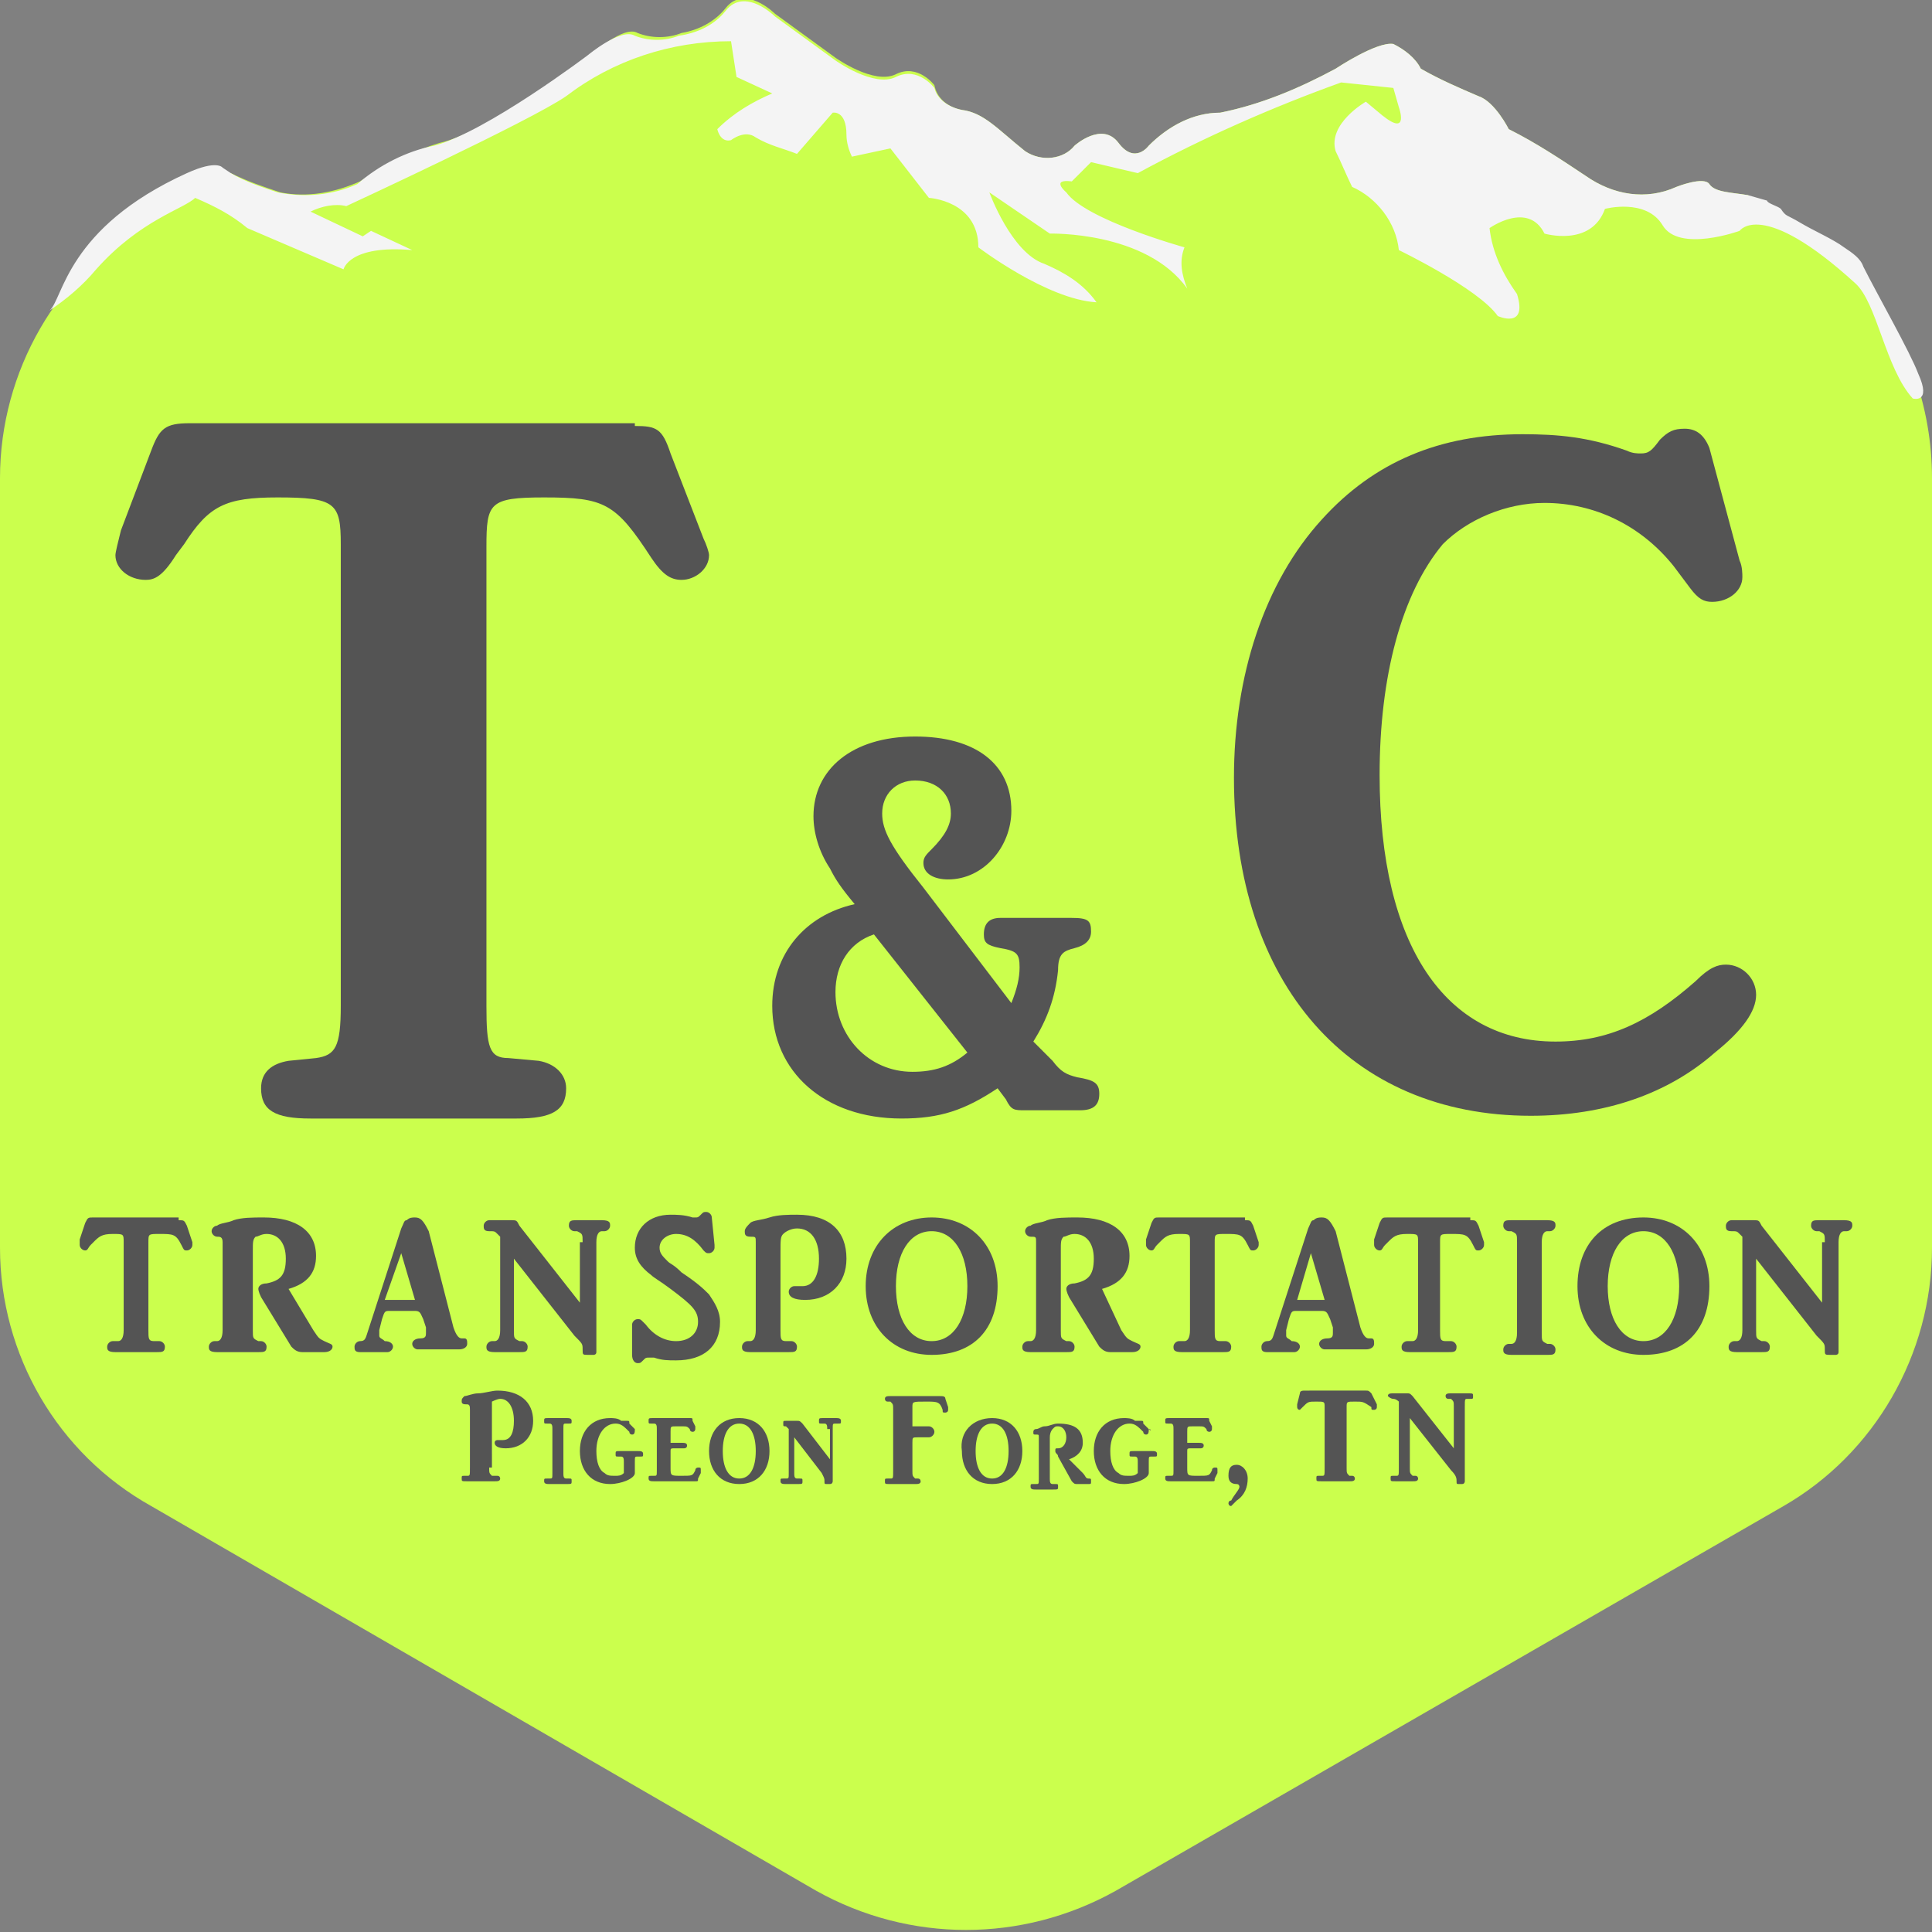
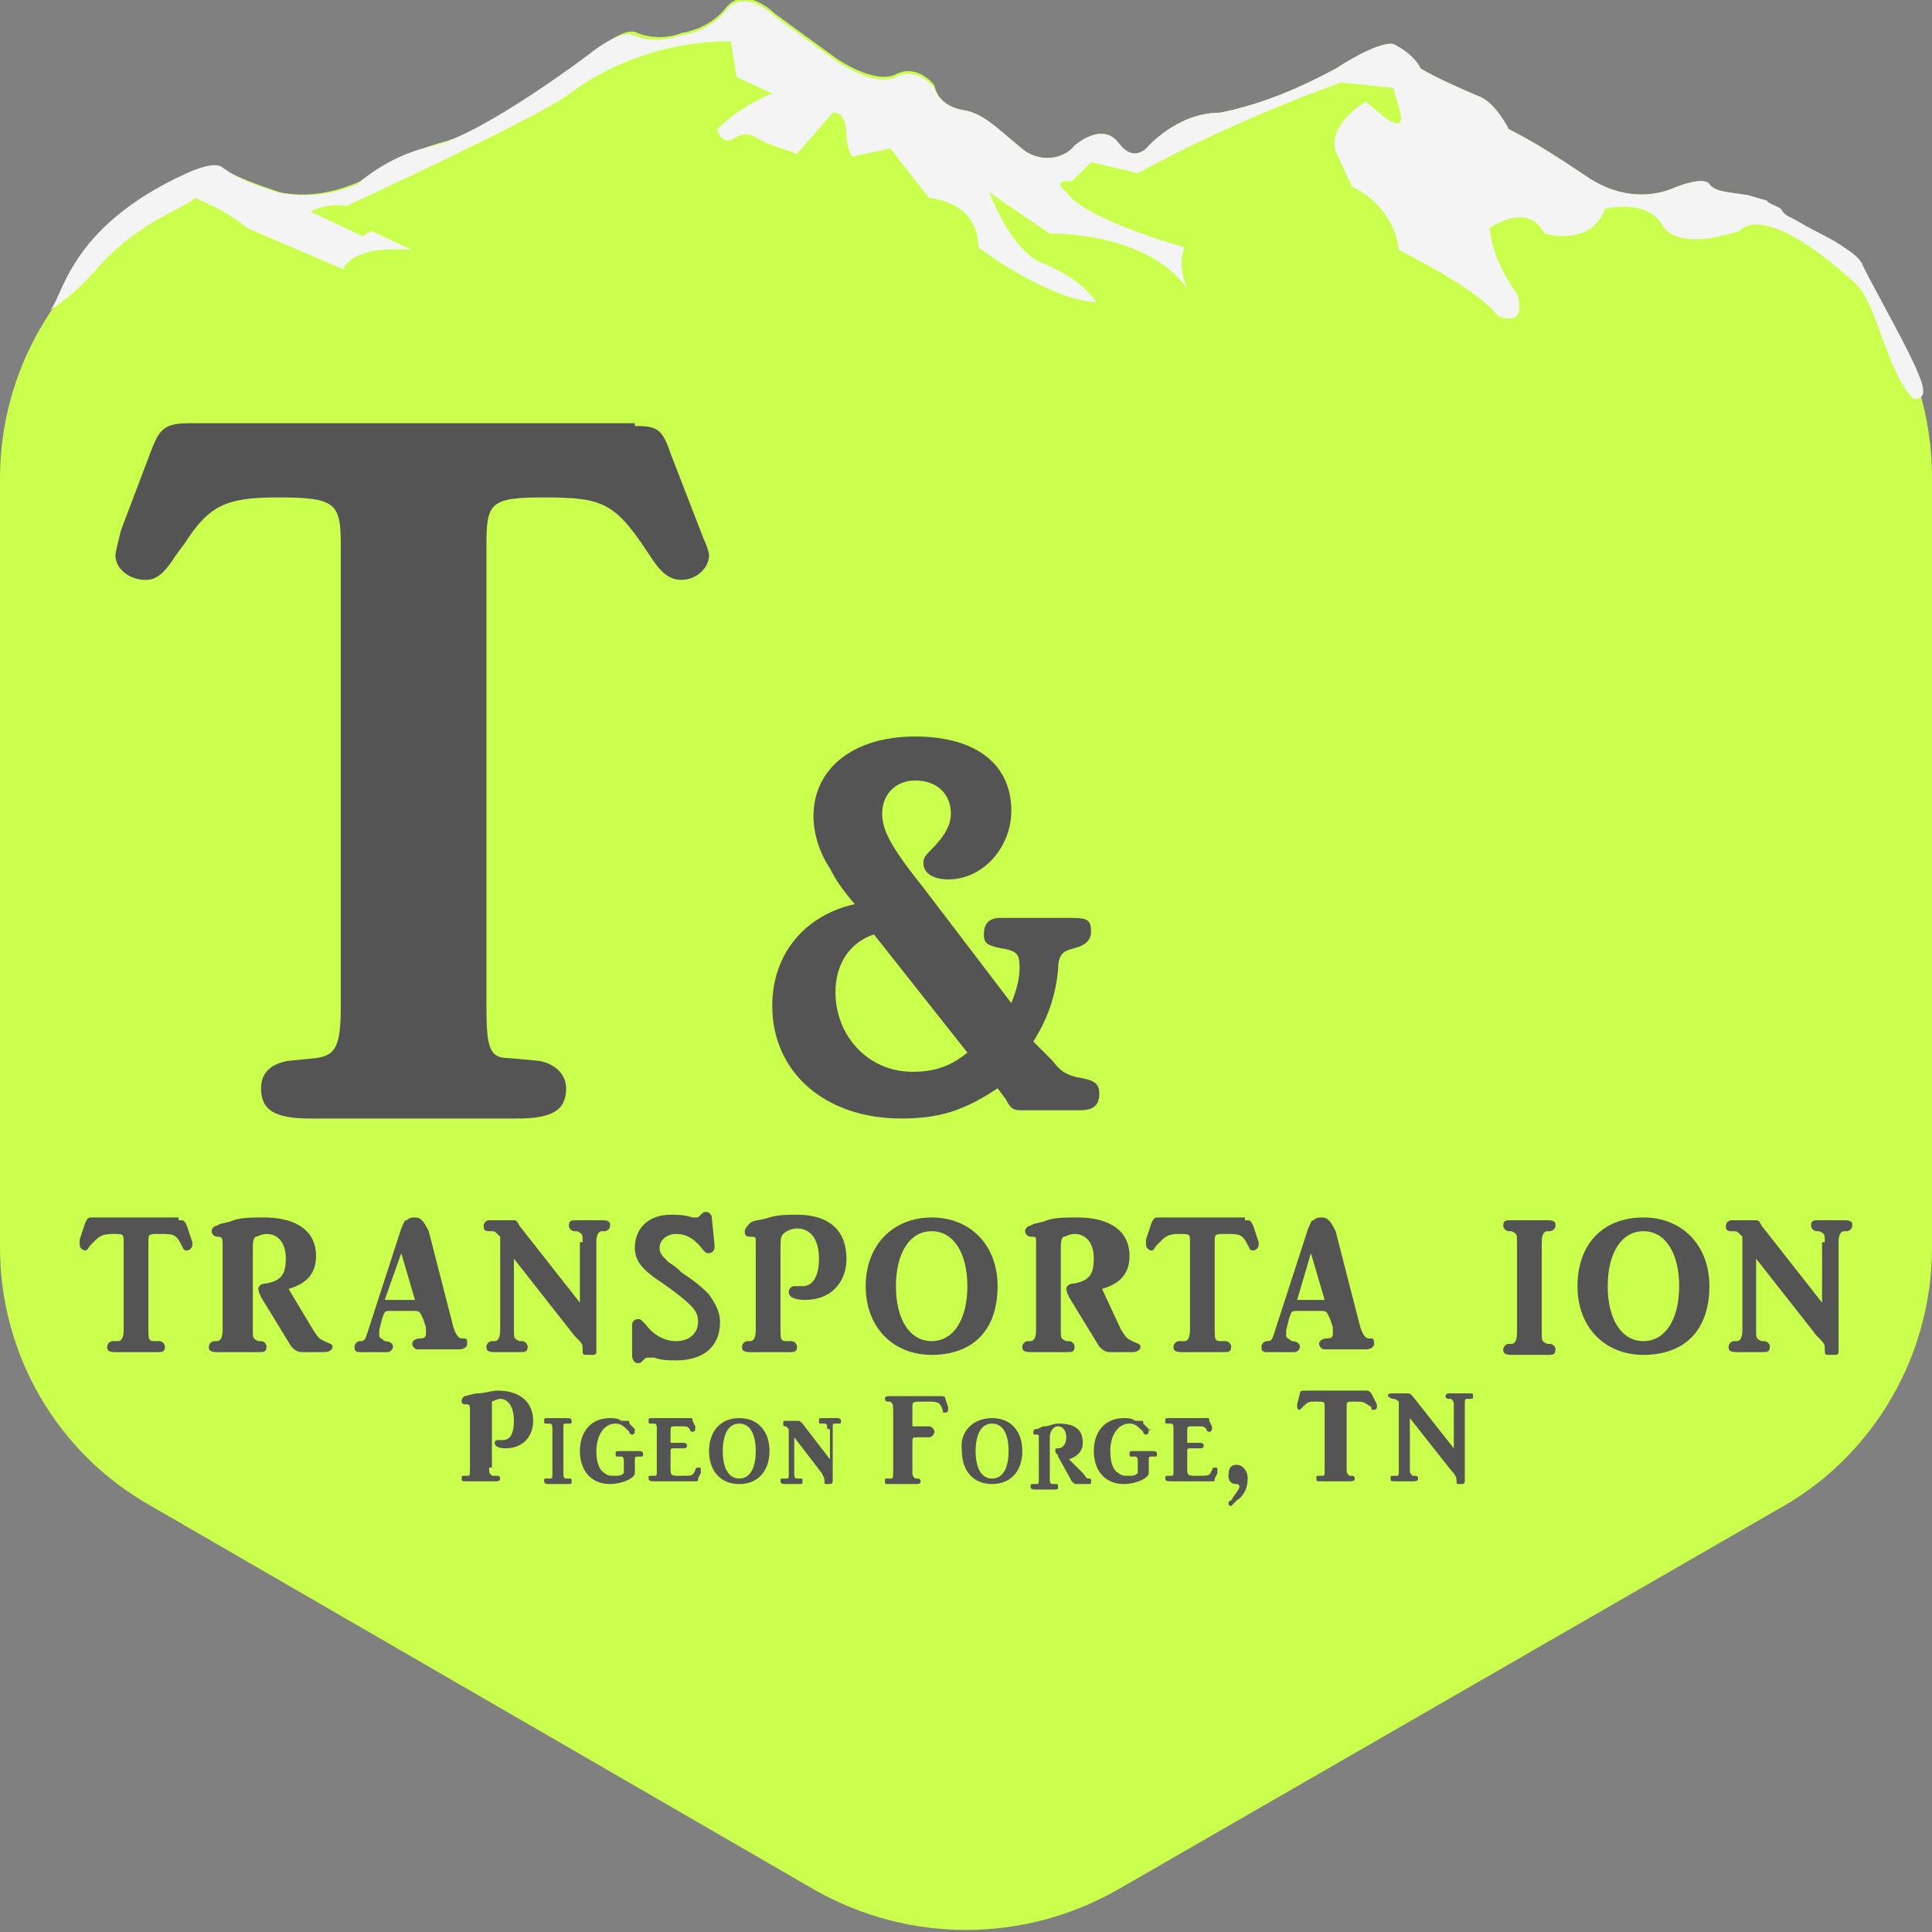
<svg xmlns="http://www.w3.org/2000/svg" version="1.1" id="Layer_3" x="0px" y="0px" viewBox="0 0 70.3 70.3" style="enable-background:new 0 0 70.3 70.3;" xml:space="preserve">
  <rect x="0" y="0" width="70.3" height="70.3" fill="#808080" stroke="none" />
  <style type="text/css">
	.st0{fill:#CBFF4D;}
	.st1{fill:#F4F4F4;}
	.st2{fill:#545454;}
</style>
  <title>tnc_logo_alt_mtn_green</title>
  <path class="st0" d="M70.3,17.4v28c0,3.9-2.1,7.5-5.4,9.4l-24.3,14c-3.4,1.9-7.5,1.9-10.9,0l-24.2-14C2.1,52.9,0,49.3,0,45.4v-28  c0-3.9,2.1-7.5,5.4-9.4l3-1.7C9,6.6,9.6,6.8,10.2,7c1,0.2,2,0,2.9-0.4C14,6,15,5.5,16,5.2C17.8,4.8,21.5,2,21.5,2s1.2-1.1,1.7-0.8  c0.5,0.2,1.1,0.2,1.6,0c0.6-0.1,1.2-0.4,1.6-0.9c0.7-0.9,1.8,0.2,1.8,0.2l2.2,1.6c0,0,1.4,1,2.2,0.6c0.8-0.4,1.4,0.4,1.4,0.4  C34.1,3.6,34.5,3.9,35,4c0.8,0.1,1.3,0.7,2.3,1.5c0.6,0.4,1.4,0.3,1.8-0.2l0,0c0,0,1-0.9,1.6-0.1s1.1,0.1,1.1,0.1  c0.7-0.7,1.6-1.2,2.6-1.2c1.5-0.3,2.9-0.9,4.2-1.6c0,0,1.5-1,2.1-0.9c0.4,0.2,0.8,0.5,1,0.9c0.7,0.4,1.4,0.7,2.1,1  c0.6,0.2,1.1,1.2,1.1,1.2c1,0.5,1.9,1.1,2.8,1.7c1,0.7,2.2,0.9,3.3,0.4c0,0,1-0.4,1.2-0.1S63,7,63.6,7.1l0.8,0.5l0.5,0.3  c0.3,0.2,0.7,0.4,1,0.7c0.7,0.5,1.3,1.1,1.9,1.8C69.4,12.3,70.3,14.8,70.3,17.4z" />
  <path class="st1" d="M69.6,14.5c-1-1.1-1.3-3.5-2.1-4.2c-3.4-3.1-4.2-1.9-4.2-1.9s-2.2,0.8-2.8-0.2s-2.1-0.6-2.1-0.6  c-0.5,1.4-2.2,0.9-2.2,0.9c-0.6-1.2-2-0.2-2-0.2c0.1,0.9,0.5,1.7,1,2.4c0.4,1.3-0.7,0.8-0.7,0.8c-0.7-1-3.6-2.4-3.6-2.4  c-0.1-1-0.8-1.9-1.7-2.3c-0.2-0.4-0.4-0.9-0.6-1.3c-0.3-1,1.1-1.8,1.1-1.8l0.6,0.5c1,0.8,0.6-0.3,0.6-0.3l-0.2-0.7L48.8,3  c-2.5,0.9-5,2-7.4,3.3l-1.7-0.4L39,6.6C38.2,6.5,38.8,7,38.8,7c0.7,1,4.3,2,4.3,2c-0.2,0.5-0.1,1,0.1,1.5c-1.5-2.1-5-2-5-2L36,7  c0,0,0.8,2.2,2,2.6c0.7,0.3,1.4,0.7,1.9,1.4c-1.8-0.1-4.3-2-4.3-2c0-1.7-1.8-1.8-1.8-1.8l-1.4-1.8l-1.4,0.3  c-0.1-0.2-0.2-0.5-0.2-0.8c0-0.9-0.5-0.8-0.5-0.8L29,5.6C28.5,5.4,28,5.3,27.5,5c-0.4-0.3-0.9,0.1-0.9,0.1c-0.4,0.1-0.5-0.4-0.5-0.4  c0.6-0.6,1.3-1,2-1.3l-1.3-0.6l-0.2-1.3c-2.2,0-4.3,0.7-6,2c-1.3,0.9-8,4-8,4c-0.4-0.1-0.9,0-1.3,0.2l1.9,0.9l0.3-0.2L15,9.1  c-2.3-0.2-2.5,0.7-2.5,0.7L9,8.3C8.4,7.8,7.8,7.5,7.1,7.2C6.7,7.6,5.1,8,3.5,9.8c-0.5,0.6-1.1,1.1-1.7,1.5c0.5-0.4,0.6-3,5-5  c1.1-0.5,1.3-0.2,1.3-0.2l0.3,0.2C8.9,6.6,9.5,6.8,10.1,7c1,0.2,2,0.1,2.9-0.3c0.8-0.7,1.8-1.2,2.8-1.4C17.7,4.8,21.4,2,21.4,2  s1.2-1,1.7-0.7c0.5,0.2,1.1,0.2,1.6,0c0.7-0.1,1.3-0.4,1.7-0.9c0.7-0.9,1.8,0.2,1.8,0.2l2.2,1.6c0,0,1.4,1,2.2,0.6  c0.8-0.4,1.4,0.4,1.4,0.4C34.1,3.6,34.5,3.9,35,4c0.8,0.1,1.3,0.7,2.3,1.5c0.6,0.4,1.4,0.3,1.8-0.2l0,0c0,0,1-0.9,1.6-0.1  s1.1,0.1,1.1,0.1c0.7-0.7,1.6-1.2,2.6-1.2c1.5-0.3,2.9-0.9,4.2-1.6c0,0,1.5-1,2.1-0.9c0.4,0.2,0.8,0.5,1,0.9c0.7,0.4,1.4,0.7,2.1,1  c0.6,0.2,1.1,1.2,1.1,1.2c1,0.5,1.9,1.1,2.8,1.7c1,0.7,2.2,0.9,3.3,0.4c0,0,1-0.4,1.2-0.1S63,7,63.6,7.1l0.7,0.2  c0,0.1,0.4,0.2,0.5,0.3C65,7.9,65,7.8,65.5,8.1c0.5,0.3,1.2,0.6,1.6,0.9c0.3,0.2,0.6,0.4,0.7,0.7c0.5,1,1.7,3.1,2,3.9  C70.3,14.7,69.6,14.5,69.6,14.5z" />
  <g>
    <path class="st2" d="M6.5,44.4c0.2,0,0.2,0,0.3,0.2L7,45.2c0,0,0,0.1,0,0.1c0,0.1-0.1,0.2-0.2,0.2c-0.1,0-0.1,0-0.2-0.2   c-0.2-0.4-0.3-0.4-0.8-0.4c-0.4,0-0.4,0-0.4,0.3v0.2v3c0,0.3,0,0.4,0.2,0.4l0.2,0C5.9,48.8,6,48.9,6,49c0,0.2-0.1,0.2-0.3,0.2H4.2   c-0.3,0-0.3-0.1-0.3-0.2c0-0.1,0.1-0.2,0.2-0.2l0.2,0c0.1,0,0.2-0.1,0.2-0.4v-3v-0.2c0-0.3,0-0.3-0.4-0.3c-0.4,0-0.5,0.1-0.7,0.3   l-0.1,0.1c-0.1,0.1-0.1,0.2-0.2,0.2c-0.1,0-0.2-0.1-0.2-0.2c0,0,0-0.1,0-0.2l0.2-0.6c0.1-0.2,0.1-0.2,0.3-0.2H6.5z" />
    <path class="st2" d="M11.4,48.4c0.2,0.3,0.2,0.3,0.4,0.4c0.2,0.1,0.3,0.1,0.3,0.2c0,0.1-0.1,0.2-0.3,0.2H11c-0.2,0-0.3-0.1-0.4-0.2   l-1.1-1.8c-0.1-0.2-0.1-0.3-0.1-0.3c0-0.1,0.1-0.2,0.3-0.2c0.5-0.1,0.7-0.3,0.7-0.9c0-0.6-0.3-0.9-0.7-0.9c-0.2,0-0.3,0.1-0.4,0.1   c-0.1,0.1-0.1,0.2-0.1,0.5l0,0.3v2.6c0,0.3,0,0.3,0.2,0.4l0.1,0c0.1,0,0.2,0.1,0.2,0.2c0,0.2-0.1,0.2-0.3,0.2H7.9   c-0.3,0-0.3-0.1-0.3-0.2c0-0.1,0.1-0.2,0.2-0.2l0.1,0c0.1,0,0.2-0.1,0.2-0.4v-3c0-0.1,0-0.2,0-0.2C8.1,45,8,45,7.9,45   c-0.1,0-0.2-0.1-0.2-0.2c0-0.1,0.1-0.2,0.2-0.2c0.1-0.1,0.4-0.1,0.6-0.2c0.3-0.1,0.7-0.1,1.1-0.1c1.2,0,1.9,0.5,1.9,1.4   c0,0.6-0.3,1-1,1.2L11.4,48.4z" />
    <path class="st2" d="M16.5,48.3c0.1,0.3,0.2,0.4,0.3,0.4l0.1,0c0.1,0,0.1,0.1,0.1,0.2c0,0.1-0.1,0.2-0.3,0.2h-1.5   c-0.1,0-0.2-0.1-0.2-0.2c0-0.1,0.1-0.2,0.3-0.2c0.2,0,0.2-0.1,0.2-0.2c0-0.1,0-0.1,0-0.2L15.4,48c-0.1-0.2-0.1-0.3-0.3-0.3h-0.9   c-0.2,0-0.2,0-0.3,0.3l-0.1,0.4c0,0.1,0,0.2,0,0.2c0,0.1,0.1,0.1,0.2,0.2c0.2,0,0.3,0.1,0.3,0.2c0,0.1-0.1,0.2-0.2,0.2h-1   c-0.2,0-0.2-0.1-0.2-0.2c0-0.1,0.1-0.2,0.2-0.2c0.2,0,0.2-0.1,0.3-0.4l1.2-3.7c0.1-0.2,0.1-0.3,0.2-0.3c0.1-0.1,0.2-0.1,0.3-0.1   c0.2,0,0.3,0.1,0.5,0.5L16.5,48.3z M15.1,47.3l-0.5-1.7L14,47.3H15.1z" />
    <path class="st2" d="M21.2,45.2c0-0.3,0-0.3-0.2-0.4l-0.1,0c-0.1,0-0.2-0.1-0.2-0.2c0-0.2,0.1-0.2,0.3-0.2h0.9   c0.3,0,0.3,0.1,0.3,0.2c0,0.1-0.1,0.2-0.2,0.2l-0.1,0c-0.1,0-0.2,0.1-0.2,0.4v4c0,0.1-0.1,0.1-0.1,0.1h-0.2c-0.2,0-0.2,0-0.2-0.2   c0-0.2,0-0.2-0.3-0.5l-2.2-2.8v2.6c0,0.3,0,0.3,0.2,0.4l0.1,0c0.1,0,0.2,0.1,0.2,0.2c0,0.2-0.1,0.2-0.3,0.2h-0.9   c-0.3,0-0.3-0.1-0.3-0.2c0-0.1,0.1-0.2,0.2-0.2l0.1,0c0.1,0,0.2-0.1,0.2-0.4V45l-0.1-0.1c-0.1-0.1-0.1-0.1-0.3-0.1   c-0.2,0-0.2-0.1-0.2-0.2c0-0.1,0.1-0.2,0.2-0.2h0.8c0.2,0,0.2,0,0.3,0.2l2.2,2.8V45.2z" />
    <path class="st2" d="M26,45.3c0,0,0,0.1,0,0.1c0,0.1-0.1,0.2-0.2,0.2c-0.1,0-0.1,0-0.2-0.1c-0.3-0.4-0.6-0.6-1-0.6   c-0.3,0-0.6,0.2-0.6,0.5c0,0.2,0.1,0.3,0.3,0.5c0.1,0.1,0.2,0.1,0.5,0.4c0.6,0.4,0.8,0.6,1,0.8c0.2,0.3,0.4,0.6,0.4,1   c0,0.9-0.6,1.4-1.6,1.4c-0.3,0-0.5,0-0.8-0.1c-0.1,0-0.1,0-0.2,0c-0.1,0-0.1,0-0.2,0.1c-0.1,0.1-0.1,0.1-0.2,0.1   c-0.1,0-0.2-0.1-0.2-0.3L23,48.3c0-0.1,0-0.1,0-0.1c0-0.1,0.1-0.2,0.2-0.2c0.1,0,0.1,0,0.2,0.1l0.1,0.1c0.3,0.4,0.7,0.6,1.1,0.6   c0.5,0,0.8-0.3,0.8-0.7c0-0.4-0.2-0.6-1-1.2c-0.4-0.3-0.6-0.4-0.7-0.5c-0.4-0.3-0.6-0.6-0.6-1c0-0.7,0.5-1.2,1.3-1.2   c0.2,0,0.5,0,0.8,0.1c0,0,0.1,0,0.1,0c0.1,0,0.1,0,0.2-0.1c0.1-0.1,0.1-0.1,0.2-0.1c0.1,0,0.2,0.1,0.2,0.2L26,45.3z" />
    <path class="st2" d="M28.4,48.4c0,0.3,0,0.4,0.2,0.4l0.2,0c0.1,0,0.2,0.1,0.2,0.2c0,0.2-0.1,0.2-0.3,0.2h-1.4   C27,49.2,27,49.1,27,49c0-0.1,0.1-0.2,0.2-0.2l0.1,0c0.1,0,0.2-0.1,0.2-0.4v-3l0-0.2c0-0.2,0-0.2-0.2-0.2c-0.2,0-0.2-0.1-0.2-0.2   c0-0.1,0.1-0.2,0.2-0.3c0.1-0.1,0.4-0.1,0.7-0.2c0.3-0.1,0.7-0.1,1-0.1c1.2,0,1.8,0.6,1.8,1.6c0,0.9-0.6,1.5-1.5,1.5   c-0.4,0-0.6-0.1-0.6-0.3c0-0.1,0.1-0.2,0.2-0.2c0,0,0.1,0,0.1,0c0.1,0,0.1,0,0.2,0c0.4,0,0.6-0.4,0.6-1c0-0.7-0.3-1.1-0.8-1.1   c-0.2,0-0.4,0.1-0.5,0.2c-0.1,0.1-0.1,0.2-0.1,0.7V48.4z" />
    <path class="st2" d="M33.9,44.3c1.4,0,2.4,1,2.4,2.5c0,1.6-0.9,2.5-2.4,2.5c-1.4,0-2.4-1-2.4-2.5C31.5,45.3,32.5,44.3,33.9,44.3z    M33.9,48.8c0.8,0,1.3-0.8,1.3-2c0-1.2-0.5-2-1.3-2c-0.8,0-1.3,0.8-1.3,2C32.6,48,33.1,48.8,33.9,48.8z" />
    <path class="st2" d="M40.8,48.4c0.2,0.3,0.2,0.3,0.4,0.4c0.2,0.1,0.3,0.1,0.3,0.2c0,0.1-0.1,0.2-0.3,0.2h-0.8   c-0.2,0-0.3-0.1-0.4-0.2l-1.1-1.8c-0.1-0.2-0.1-0.3-0.1-0.3c0-0.1,0.1-0.2,0.3-0.2c0.5-0.1,0.7-0.3,0.7-0.9c0-0.6-0.3-0.9-0.7-0.9   c-0.2,0-0.3,0.1-0.4,0.1c-0.1,0.1-0.1,0.2-0.1,0.5l0,0.3v2.6c0,0.3,0,0.3,0.2,0.4l0.1,0c0.1,0,0.2,0.1,0.2,0.2   c0,0.2-0.1,0.2-0.3,0.2h-1.3c-0.3,0-0.3-0.1-0.3-0.2c0-0.1,0.1-0.2,0.2-0.2l0.1,0c0.1,0,0.2-0.1,0.2-0.4v-3c0-0.1,0-0.2,0-0.2   c0-0.2,0-0.2-0.2-0.2c-0.1,0-0.2-0.1-0.2-0.2c0-0.1,0.1-0.2,0.2-0.2c0.1-0.1,0.4-0.1,0.6-0.2c0.3-0.1,0.7-0.1,1.1-0.1   c1.2,0,1.9,0.5,1.9,1.4c0,0.6-0.3,1-1,1.2L40.8,48.4z" />
    <path class="st2" d="M45.3,44.4c0.2,0,0.2,0,0.3,0.2l0.2,0.6c0,0,0,0.1,0,0.1c0,0.1-0.1,0.2-0.2,0.2c-0.1,0-0.1,0-0.2-0.2   c-0.2-0.4-0.3-0.4-0.8-0.4c-0.4,0-0.4,0-0.4,0.3v0.2v3c0,0.3,0,0.4,0.2,0.4l0.2,0c0.1,0,0.2,0.1,0.2,0.2c0,0.2-0.1,0.2-0.3,0.2H43   c-0.3,0-0.3-0.1-0.3-0.2c0-0.1,0.1-0.2,0.2-0.2l0.2,0c0.1,0,0.2-0.1,0.2-0.4v-3v-0.2c0-0.3,0-0.3-0.4-0.3c-0.4,0-0.5,0.1-0.7,0.3   l-0.1,0.1c-0.1,0.1-0.1,0.2-0.2,0.2c-0.1,0-0.2-0.1-0.2-0.2c0,0,0-0.1,0-0.2l0.2-0.6c0.1-0.2,0.1-0.2,0.3-0.2H45.3z" />
    <path class="st2" d="M49.5,48.3c0.1,0.3,0.2,0.4,0.3,0.4l0.1,0c0.1,0,0.1,0.1,0.1,0.2c0,0.1-0.1,0.2-0.3,0.2h-1.5   c-0.1,0-0.2-0.1-0.2-0.2c0-0.1,0.1-0.2,0.3-0.2c0.2,0,0.2-0.1,0.2-0.2c0-0.1,0-0.1,0-0.2L48.4,48c-0.1-0.2-0.1-0.3-0.3-0.3h-0.9   c-0.2,0-0.2,0-0.3,0.3l-0.1,0.4c0,0.1,0,0.2,0,0.2c0,0.1,0.1,0.1,0.2,0.2c0.2,0,0.3,0.1,0.3,0.2c0,0.1-0.1,0.2-0.2,0.2h-1   c-0.2,0-0.2-0.1-0.2-0.2c0-0.1,0.1-0.2,0.2-0.2c0.2,0,0.2-0.1,0.3-0.4l1.2-3.7c0.1-0.2,0.1-0.3,0.2-0.3c0.1-0.1,0.2-0.1,0.3-0.1   c0.2,0,0.3,0.1,0.5,0.5L49.5,48.3z M48.2,47.3l-0.5-1.7l-0.5,1.7H48.2z" />
-     <path class="st2" d="M53.5,44.4c0.2,0,0.2,0,0.3,0.2l0.2,0.6c0,0,0,0.1,0,0.1c0,0.1-0.1,0.2-0.2,0.2c-0.1,0-0.1,0-0.2-0.2   c-0.2-0.4-0.3-0.4-0.8-0.4c-0.4,0-0.4,0-0.4,0.3v0.2v3c0,0.3,0,0.4,0.2,0.4l0.2,0c0.1,0,0.2,0.1,0.2,0.2c0,0.2-0.1,0.2-0.3,0.2   h-1.4c-0.3,0-0.3-0.1-0.3-0.2c0-0.1,0.1-0.2,0.2-0.2l0.2,0c0.1,0,0.2-0.1,0.2-0.4v-3v-0.2c0-0.3,0-0.3-0.4-0.3   c-0.4,0-0.5,0.1-0.7,0.3l-0.1,0.1c-0.1,0.1-0.1,0.2-0.2,0.2c-0.1,0-0.2-0.1-0.2-0.2c0,0,0-0.1,0-0.2l0.2-0.6   c0.1-0.2,0.1-0.2,0.3-0.2H53.5z" />
    <path class="st2" d="M55.2,45.2c0-0.3,0-0.3-0.2-0.4l-0.1,0c-0.1,0-0.2-0.1-0.2-0.2c0-0.2,0.1-0.2,0.3-0.2h1.3   c0.3,0,0.3,0.1,0.3,0.2c0,0.1-0.1,0.2-0.2,0.2l-0.1,0c-0.1,0-0.2,0.1-0.2,0.4v3.3c0,0.3,0,0.3,0.2,0.4l0.1,0c0.1,0,0.2,0.1,0.2,0.2   c0,0.2-0.1,0.2-0.3,0.2H55c-0.3,0-0.3-0.1-0.3-0.2c0-0.1,0.1-0.2,0.2-0.2l0.1,0c0.1,0,0.2-0.1,0.2-0.4V45.2z" />
    <path class="st2" d="M59.8,44.3c1.4,0,2.4,1,2.4,2.5c0,1.6-0.9,2.5-2.4,2.5c-1.4,0-2.4-1-2.4-2.5C57.4,45.3,58.3,44.3,59.8,44.3z    M59.8,48.8c0.8,0,1.3-0.8,1.3-2c0-1.2-0.5-2-1.3-2c-0.8,0-1.3,0.8-1.3,2C58.5,48,59,48.8,59.8,48.8z" />
    <path class="st2" d="M66.4,45.2c0-0.3,0-0.3-0.2-0.4l-0.1,0c-0.1,0-0.2-0.1-0.2-0.2c0-0.2,0.1-0.2,0.3-0.2h0.9   c0.3,0,0.3,0.1,0.3,0.2c0,0.1-0.1,0.2-0.2,0.2l-0.1,0c-0.1,0-0.2,0.1-0.2,0.4v4c0,0.1-0.1,0.1-0.1,0.1h-0.2c-0.2,0-0.2,0-0.2-0.2   c0-0.2,0-0.2-0.3-0.5l-2.2-2.8v2.6c0,0.3,0,0.3,0.2,0.4l0.1,0c0.1,0,0.2,0.1,0.2,0.2c0,0.2-0.1,0.2-0.3,0.2h-0.9   c-0.3,0-0.3-0.1-0.3-0.2c0-0.1,0.1-0.2,0.2-0.2l0.1,0c0.1,0,0.2-0.1,0.2-0.4V45l-0.1-0.1c-0.1-0.1-0.1-0.1-0.3-0.1   c-0.2,0-0.2-0.1-0.2-0.2c0-0.1,0.1-0.2,0.2-0.2h0.8c0.2,0,0.2,0,0.3,0.2l2.2,2.8V45.2z" />
  </g>
  <g>
    <path class="st2" d="M23.1,15.5c0.8,0,1,0.1,1.3,1l1.2,3.1c0.1,0.2,0.2,0.5,0.2,0.6c0,0.5-0.5,0.9-1,0.9c-0.4,0-0.7-0.2-1.1-0.8   c-1.3-2-1.7-2.2-3.9-2.2c-2,0-2.1,0.2-2.1,1.8v1v15.7c0,1.5,0.1,1.9,0.8,1.9l1.1,0.1c0.6,0.1,1,0.5,1,1c0,0.8-0.5,1.1-1.8,1.1h-7.5   c-1.3,0-1.8-0.3-1.8-1.1c0-0.6,0.4-0.9,1-1l1-0.1c0.7-0.1,0.9-0.4,0.9-1.9V20.9v-1.1c0-1.5-0.2-1.7-2.3-1.7c-1.9,0-2.5,0.3-3.4,1.7   l-0.3,0.4c-0.5,0.8-0.8,0.9-1.1,0.9c-0.6,0-1.1-0.4-1.1-0.9c0-0.1,0.1-0.5,0.2-0.9l1.1-2.9c0.3-0.8,0.5-1,1.4-1H23.1z" />
  </g>
  <g>
-     <path class="st2" d="M63.3,20.4c0.1,0.2,0.1,0.5,0.1,0.6c0,0.5-0.5,0.9-1.1,0.9c-0.3,0-0.5-0.1-0.8-0.5l-0.6-0.8   c-1.2-1.5-2.9-2.3-4.7-2.3c-1.4,0-2.8,0.6-3.7,1.5c-1.5,1.8-2.3,4.8-2.3,8.4c0,6.2,2.4,9.7,6.4,9.7c1.9,0,3.4-0.7,5.1-2.2   c0.5-0.5,0.8-0.6,1.1-0.6c0.6,0,1.1,0.5,1.1,1.1c0,0.6-0.5,1.3-1.5,2.1c-1.7,1.5-4,2.3-6.7,2.3c-6.6,0-10.8-4.8-10.8-12.3   c0-3.7,1.1-7.1,3.2-9.4c1.9-2.1,4.3-3.1,7.3-3.1c1.3,0,2.4,0.1,3.8,0.6c0.2,0.1,0.4,0.1,0.5,0.1c0.3,0,0.4-0.1,0.7-0.5   c0.3-0.3,0.5-0.4,0.9-0.4c0.4,0,0.7,0.2,0.9,0.7L63.3,20.4z" />
-   </g>
+     </g>
  <g>
    <path class="st2" d="M38.3,38.6c0.3,0.4,0.5,0.5,0.9,0.6c0.6,0.1,0.8,0.2,0.8,0.6s-0.2,0.6-0.7,0.6h-2c-0.4,0-0.5,0-0.7-0.4   l-0.3-0.4c-1.2,0.8-2.1,1.1-3.5,1.1c-2.8,0-4.7-1.7-4.7-4.1c0-1.9,1.2-3.3,3-3.7c-0.5-0.6-0.7-0.9-0.9-1.3   c-0.4-0.6-0.6-1.3-0.6-1.9c0-1.7,1.4-2.9,3.7-2.9c2.2,0,3.5,1,3.5,2.7c0,1.3-1,2.5-2.3,2.5c-0.5,0-0.9-0.2-0.9-0.6   c0-0.2,0.1-0.3,0.3-0.5c0.5-0.5,0.7-0.9,0.7-1.3c0-0.7-0.5-1.2-1.3-1.2c-0.7,0-1.2,0.5-1.2,1.2c0,0.6,0.3,1.2,1.5,2.7l3.2,4.2   c0.2-0.5,0.3-0.9,0.3-1.3c0-0.5-0.1-0.6-0.7-0.7c-0.5-0.1-0.6-0.2-0.6-0.5c0-0.4,0.2-0.6,0.6-0.6H39c0.6,0,0.7,0.1,0.7,0.5   c0,0.3-0.2,0.5-0.6,0.6c-0.4,0.1-0.6,0.2-0.6,0.8c-0.1,1-0.4,1.8-0.9,2.6L38.3,38.6z M30.4,36.1c0,1.6,1.2,2.9,2.8,2.9   c0.8,0,1.4-0.2,2-0.7L31.8,34C30.9,34.3,30.4,35.1,30.4,36.1z" />
  </g>
  <g>
    <path class="st2" d="M17.8,53.4c0,0.2,0,0.2,0.1,0.3l0.2,0c0.1,0,0.1,0.1,0.1,0.1c0,0.1-0.1,0.1-0.2,0.1h-1c-0.2,0-0.2,0-0.2-0.1   c0-0.1,0-0.1,0.1-0.1l0.1,0c0.1,0,0.1,0,0.1-0.3v-2l0-0.1c0-0.1,0-0.2-0.1-0.2c-0.1,0-0.2,0-0.2-0.1c0-0.1,0-0.1,0.1-0.2   c0.1,0,0.3-0.1,0.5-0.1c0.2,0,0.5-0.1,0.7-0.1c0.8,0,1.3,0.4,1.3,1.1c0,0.6-0.4,1-1,1c-0.3,0-0.4-0.1-0.4-0.2   c0-0.1,0.1-0.1,0.1-0.1c0,0,0,0,0.1,0c0,0,0.1,0,0.1,0c0.3,0,0.4-0.3,0.4-0.7c0-0.5-0.2-0.8-0.5-0.8c-0.1,0-0.3,0.1-0.3,0.1   c0,0.1,0,0.1,0,0.5V53.4z" />
    <path class="st2" d="M20.1,52c0-0.1,0-0.2-0.1-0.2l-0.1,0c-0.1,0-0.1,0-0.1-0.1c0-0.1,0-0.1,0.2-0.1h0.6c0.1,0,0.2,0,0.2,0.1   c0,0.1,0,0.1-0.1,0.1l-0.1,0c-0.1,0-0.1,0-0.1,0.2v1.6c0,0.1,0,0.2,0.1,0.2l0.1,0c0.1,0,0.1,0,0.1,0.1c0,0.1,0,0.1-0.2,0.1h-0.6   c-0.1,0-0.2,0-0.2-0.1c0-0.1,0-0.1,0.1-0.1l0.1,0c0.1,0,0.1,0,0.1-0.2V52z" />
    <path class="st2" d="M23.1,52C23.1,52,23.1,52.1,23.1,52c0,0.1,0,0.2-0.1,0.2c0,0-0.1,0-0.1-0.1c-0.2-0.2-0.3-0.3-0.5-0.3   c-0.4,0-0.7,0.4-0.7,1c0,0.4,0.1,0.7,0.3,0.8c0.1,0.1,0.2,0.1,0.4,0.1c0.1,0,0.2,0,0.3-0.1c0,0,0-0.1,0-0.2v-0.2   c0-0.1,0-0.2-0.1-0.2l-0.1,0c-0.1,0-0.1,0-0.1-0.1c0-0.1,0-0.1,0.2-0.1h0.6c0.1,0,0.2,0,0.2,0.1c0,0.1,0,0.1-0.1,0.1l-0.1,0   c-0.1,0-0.1,0-0.1,0.2v0.1c0,0.1,0,0.1,0,0.2l0,0c0,0,0,0,0,0.1c0,0.2-0.5,0.4-0.9,0.4c-0.7,0-1.1-0.5-1.1-1.2   c0-0.7,0.4-1.2,1.1-1.2c0.1,0,0.3,0,0.4,0.1c0,0,0,0,0,0c0,0,0,0,0.1,0c0,0,0,0,0.1,0c0.1,0,0.1,0,0.1,0.1L23.1,52z" />
    <path class="st2" d="M24.8,52.5c0.1,0,0.2,0,0.2,0.1c0,0.1-0.1,0.1-0.1,0.1h-0.3c-0.2,0-0.2,0-0.2,0.1V53v0.4c0,0.3,0,0.3,0.4,0.3   c0.4,0,0.4,0,0.5-0.2c0-0.1,0.1-0.1,0.1-0.1c0.1,0,0.1,0,0.1,0.1c0,0,0,0.1,0,0.1l-0.1,0.2c0,0.1,0,0.1-0.1,0.1l-0.1,0h-1.4   c-0.1,0-0.2,0-0.2-0.1c0-0.1,0-0.1,0.1-0.1l0.1,0c0.1,0,0.1,0,0.1-0.2V52c0-0.1,0-0.2-0.1-0.2l-0.1,0c-0.1,0-0.1,0-0.1-0.1   c0-0.1,0-0.1,0.2-0.1h1.3c0.1,0,0.1,0,0.1,0.1l0.1,0.2c0,0,0,0,0,0.1c0,0,0,0.1-0.1,0.1c0,0-0.1,0-0.1-0.1   c-0.1-0.1-0.1-0.1-0.3-0.1h-0.2c-0.2,0-0.2,0-0.2,0.2v0.4H24.8z" />
    <path class="st2" d="M26.9,51.6c0.7,0,1.1,0.5,1.1,1.2c0,0.7-0.4,1.2-1.1,1.2c-0.7,0-1.1-0.5-1.1-1.2   C25.8,52.1,26.2,51.6,26.9,51.6z M26.9,53.8c0.4,0,0.6-0.4,0.6-1c0-0.6-0.2-1-0.6-1c-0.4,0-0.6,0.4-0.6,1   C26.3,53.4,26.5,53.8,26.9,53.8z" />
    <path class="st2" d="M30.1,52c0-0.1,0-0.2-0.1-0.2l-0.1,0c-0.1,0-0.1,0-0.1-0.1c0-0.1,0-0.1,0.2-0.1h0.4c0.1,0,0.2,0,0.2,0.1   c0,0.1,0,0.1-0.1,0.1l-0.1,0c-0.1,0-0.1,0-0.1,0.2v1.9c0,0,0,0.1-0.1,0.1h-0.1c-0.1,0-0.1,0-0.1-0.1c0-0.1,0-0.1-0.1-0.3l-1-1.3   v1.3c0,0.1,0,0.2,0.1,0.2l0.1,0c0.1,0,0.1,0,0.1,0.1c0,0.1,0,0.1-0.2,0.1h-0.4c-0.1,0-0.2,0-0.2-0.1c0-0.1,0-0.1,0.1-0.1l0.1,0   c0.1,0,0.1,0,0.1-0.2v-1.6l0,0c0,0,0,0-0.1-0.1c-0.1,0-0.1,0-0.1-0.1c0-0.1,0-0.1,0.1-0.1h0.4c0.1,0,0.1,0,0.2,0.1l1,1.3V52z" />
    <path class="st2" d="M33.8,51.9c0.1,0,0.2,0.1,0.2,0.2c0,0.1-0.1,0.2-0.2,0.2h-0.4c-0.2,0-0.2,0-0.2,0.2v1c0,0.2,0,0.2,0.1,0.3   l0.1,0c0.1,0,0.1,0.1,0.1,0.1c0,0.1-0.1,0.1-0.2,0.1h-0.9c-0.2,0-0.2,0-0.2-0.1c0-0.1,0-0.1,0.1-0.1l0.1,0c0.1,0,0.1,0,0.1-0.3   v-2.2c0-0.2,0-0.2-0.1-0.3l-0.1,0c-0.1,0-0.1-0.1-0.1-0.1c0-0.1,0.1-0.1,0.2-0.1h1.8c0.1,0,0.2,0,0.2,0.1l0.1,0.3c0,0,0,0.1,0,0.1   c0,0.1-0.1,0.1-0.1,0.1c-0.1,0-0.1,0-0.1-0.1C34.2,51,34.1,51,33.7,51c-0.5,0-0.5,0-0.5,0.2l0,0.1v0.6H33.8z" />
    <path class="st2" d="M36.1,51.6c0.7,0,1.1,0.5,1.1,1.2c0,0.7-0.4,1.2-1.1,1.2c-0.7,0-1.1-0.5-1.1-1.2   C34.9,52.1,35.4,51.6,36.1,51.6z M36.1,53.8c0.4,0,0.6-0.4,0.6-1c0-0.6-0.2-1-0.6-1c-0.4,0-0.6,0.4-0.6,1   C35.5,53.4,35.7,53.8,36.1,53.8z" />
    <path class="st2" d="M39.4,53.6c0.1,0.1,0.1,0.2,0.2,0.2c0.1,0,0.1,0,0.1,0.1c0,0.1,0,0.1-0.1,0.1h-0.4c-0.1,0-0.1,0-0.2-0.1   L38.5,53c0-0.1-0.1-0.1-0.1-0.2c0-0.1,0-0.1,0.1-0.1c0.2,0,0.3-0.2,0.3-0.4s-0.1-0.4-0.3-0.4c-0.1,0-0.1,0-0.2,0.1   c0,0-0.1,0.1-0.1,0.3l0,0.2v1.3c0,0.1,0,0.2,0.1,0.2l0.1,0c0.1,0,0.1,0,0.1,0.1c0,0.1,0,0.1-0.2,0.1h-0.6c-0.1,0-0.2,0-0.2-0.1   c0-0.1,0-0.1,0.1-0.1l0.1,0c0.1,0,0.1,0,0.1-0.2v-1.4c0-0.1,0-0.1,0-0.1c0-0.1,0-0.1-0.1-0.1c-0.1,0-0.1,0-0.1-0.1   c0,0,0-0.1,0.1-0.1c0.1,0,0.2-0.1,0.3-0.1c0.2,0,0.3-0.1,0.5-0.1c0.6,0,0.9,0.2,0.9,0.7c0,0.3-0.2,0.5-0.5,0.6L39.4,53.6z" />
    <path class="st2" d="M41.8,52C41.9,52,41.9,52.1,41.8,52c0,0.1,0,0.2-0.1,0.2c0,0-0.1,0-0.1-0.1c-0.2-0.2-0.3-0.3-0.5-0.3   c-0.4,0-0.7,0.4-0.7,1c0,0.4,0.1,0.7,0.3,0.8c0.1,0.1,0.2,0.1,0.4,0.1c0.1,0,0.2,0,0.3-0.1c0,0,0-0.1,0-0.2v-0.2   c0-0.1,0-0.2-0.1-0.2l-0.1,0c-0.1,0-0.1,0-0.1-0.1c0-0.1,0-0.1,0.2-0.1h0.6c0.1,0,0.2,0,0.2,0.1c0,0.1,0,0.1-0.1,0.1l-0.1,0   c-0.1,0-0.1,0-0.1,0.2v0.1c0,0.1,0,0.1,0,0.2l0,0c0,0,0,0,0,0.1c0,0.2-0.5,0.4-0.9,0.4c-0.7,0-1.1-0.5-1.1-1.2   c0-0.7,0.4-1.2,1.1-1.2c0.1,0,0.3,0,0.4,0.1c0,0,0,0,0,0c0,0,0,0,0.1,0c0,0,0,0,0.1,0c0.1,0,0.1,0,0.1,0.1L41.8,52z" />
    <path class="st2" d="M43.6,52.5c0.1,0,0.2,0,0.2,0.1c0,0.1-0.1,0.1-0.1,0.1h-0.3c-0.2,0-0.2,0-0.2,0.1V53v0.4c0,0.3,0,0.3,0.4,0.3   c0.4,0,0.4,0,0.5-0.2c0-0.1,0.1-0.1,0.1-0.1c0.1,0,0.1,0,0.1,0.1c0,0,0,0.1,0,0.1l-0.1,0.2c0,0.1,0,0.1-0.1,0.1l-0.1,0h-1.4   c-0.1,0-0.2,0-0.2-0.1c0-0.1,0-0.1,0.1-0.1l0.1,0c0.1,0,0.1,0,0.1-0.2V52c0-0.1,0-0.2-0.1-0.2l-0.1,0c-0.1,0-0.1,0-0.1-0.1   c0-0.1,0-0.1,0.2-0.1h1.3c0.1,0,0.1,0,0.1,0.1l0.1,0.2c0,0,0,0,0,0.1c0,0,0,0.1-0.1,0.1c0,0-0.1,0-0.1-0.1   c-0.1-0.1-0.1-0.1-0.3-0.1h-0.2c-0.2,0-0.2,0-0.2,0.2v0.4H43.6z" />
    <path class="st2" d="M45,53.3c0.2,0,0.4,0.2,0.4,0.5c0,0.3-0.1,0.6-0.4,0.8c-0.1,0.1-0.2,0.2-0.2,0.2c-0.1,0-0.1-0.1-0.1-0.1   c0,0,0-0.1,0.1-0.1c0.1-0.2,0.3-0.4,0.3-0.5c0,0,0-0.1-0.1-0.1c-0.2,0-0.3-0.1-0.3-0.3C44.7,53.4,44.8,53.3,45,53.3z" />
    <path class="st2" d="M49.7,50.6c0.1,0,0.1,0,0.2,0.1l0.2,0.4c0,0,0,0.1,0,0.1c0,0.1-0.1,0.1-0.1,0.1c-0.1,0-0.1,0-0.1-0.1   C49.6,51,49.6,51,49.3,51C49,51,49,51,49,51.2v0.1v2.1c0,0.2,0,0.2,0.1,0.3l0.1,0c0.1,0,0.1,0.1,0.1,0.1c0,0.1-0.1,0.1-0.2,0.1h-1   c-0.2,0-0.2,0-0.2-0.1c0-0.1,0-0.1,0.1-0.1l0.1,0c0.1,0,0.1,0,0.1-0.3v-2.1v-0.1c0-0.2,0-0.2-0.3-0.2c-0.3,0-0.3,0-0.5,0.2l0,0   c-0.1,0.1-0.1,0.1-0.1,0.1c-0.1,0-0.1-0.1-0.1-0.1c0,0,0-0.1,0-0.1l0.1-0.4c0-0.1,0.1-0.1,0.2-0.1H49.7z" />
    <path class="st2" d="M52.9,51.2c0-0.2,0-0.2-0.1-0.3l-0.1,0c-0.1,0-0.1-0.1-0.1-0.1c0-0.1,0.1-0.1,0.2-0.1h0.6c0.2,0,0.2,0,0.2,0.1   c0,0.1,0,0.1-0.1,0.1l-0.1,0c-0.1,0-0.1,0-0.1,0.3v2.7c0,0,0,0.1-0.1,0.1h-0.1c-0.1,0-0.1,0-0.1-0.1c0-0.1,0-0.2-0.2-0.4l-1.5-1.9   v1.8c0,0.2,0,0.2,0.1,0.3l0.1,0c0.1,0,0.1,0.1,0.1,0.1c0,0.1-0.1,0.1-0.2,0.1h-0.6c-0.2,0-0.2,0-0.2-0.1c0-0.1,0-0.1,0.1-0.1l0.1,0   c0.1,0,0.1,0,0.1-0.3V51l0,0c0,0-0.1-0.1-0.2-0.1c-0.1,0-0.2-0.1-0.2-0.1c0-0.1,0.1-0.1,0.2-0.1h0.5c0.1,0,0.1,0,0.2,0.1l1.5,1.9   V51.2z" />
  </g>
</svg>